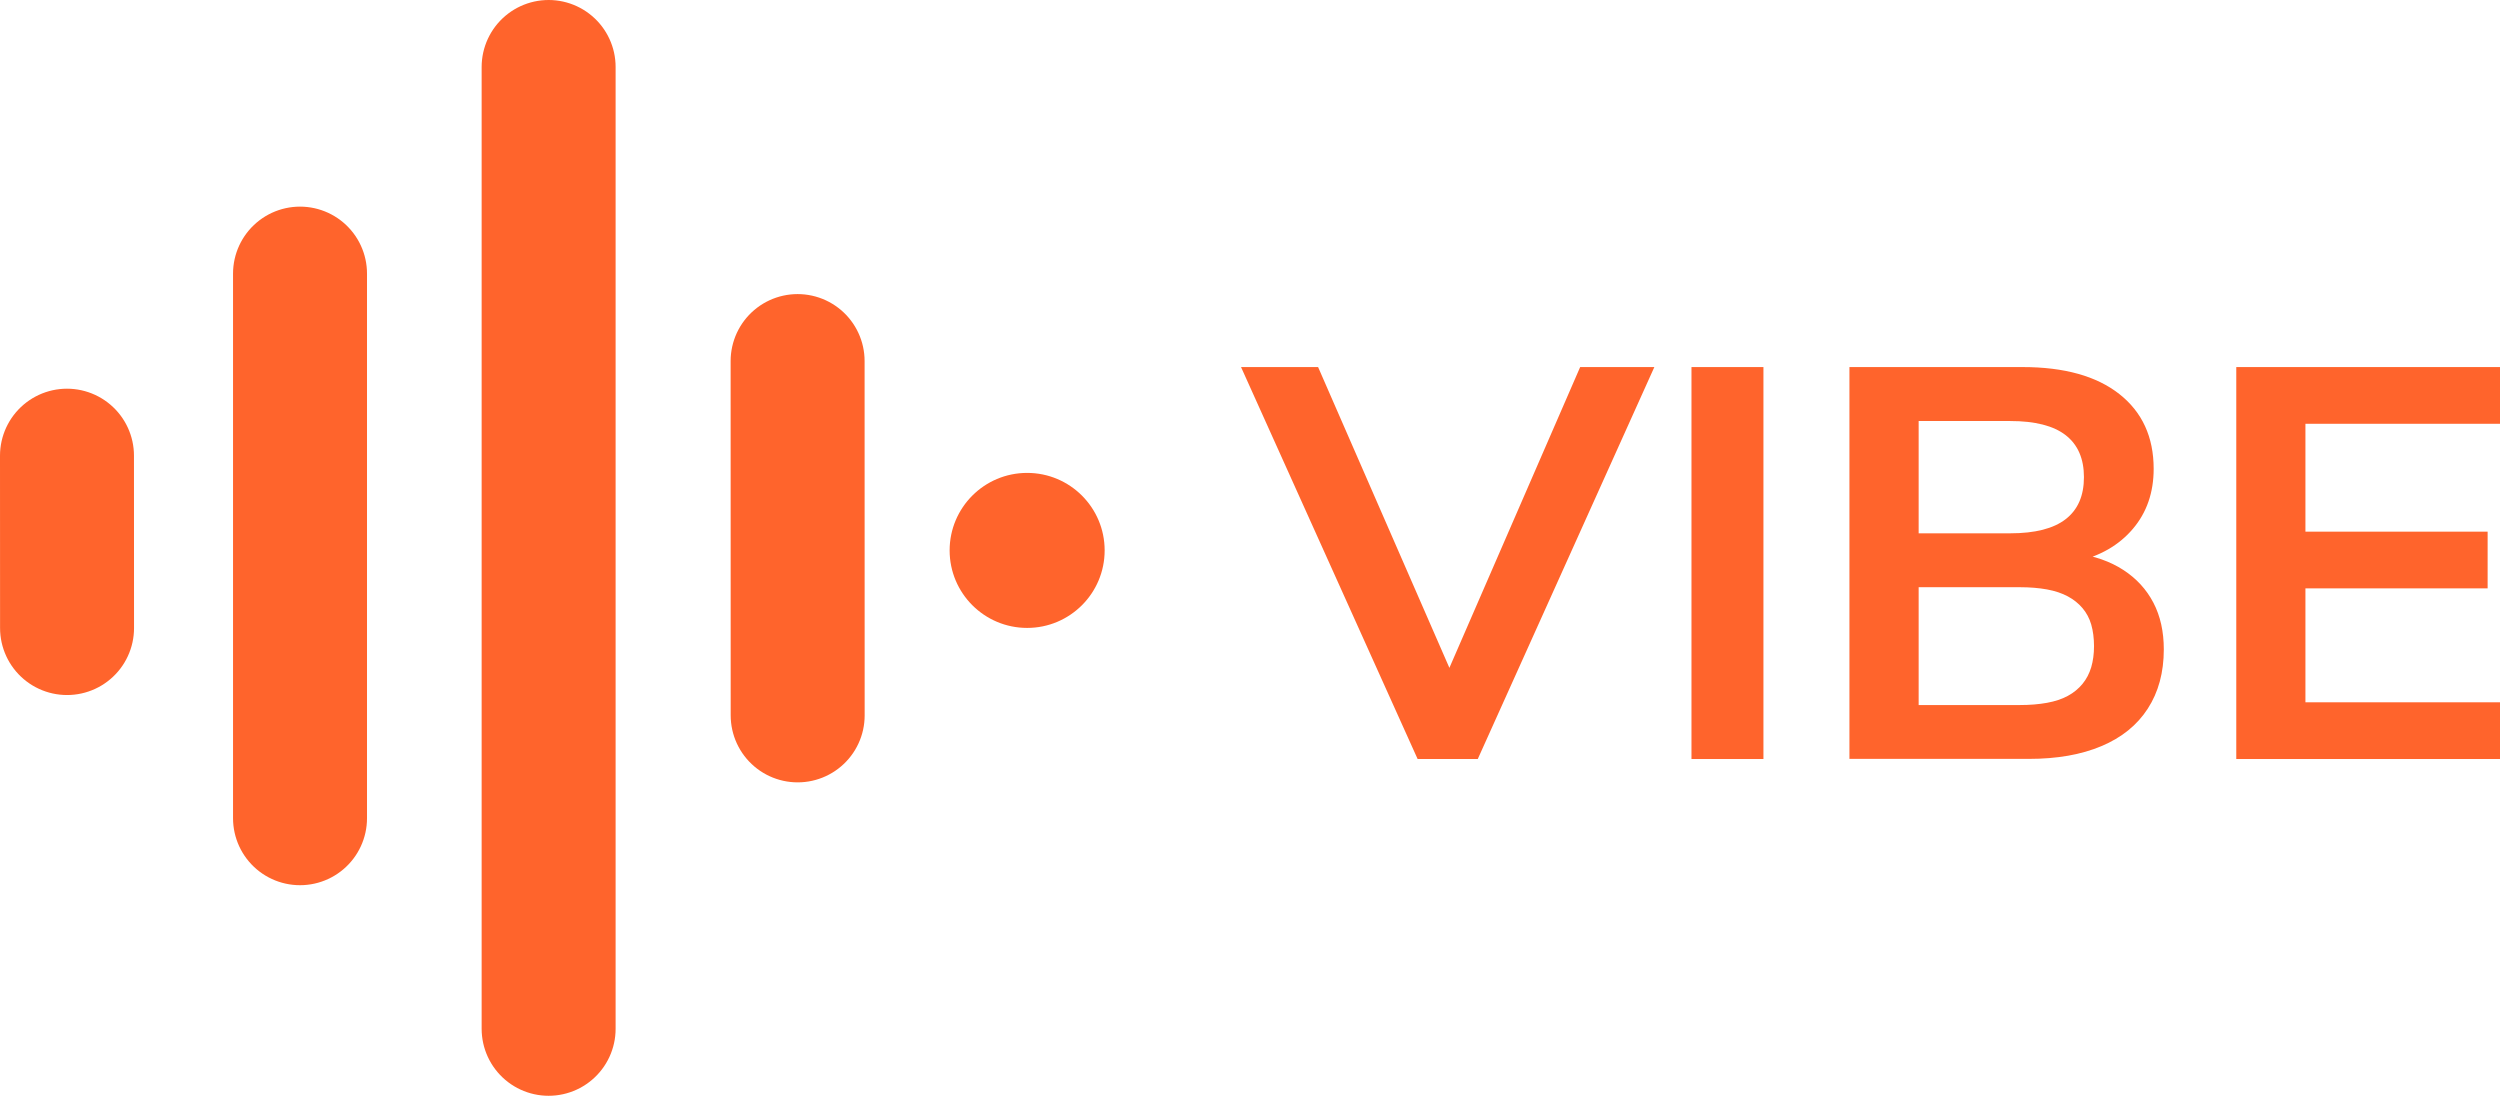
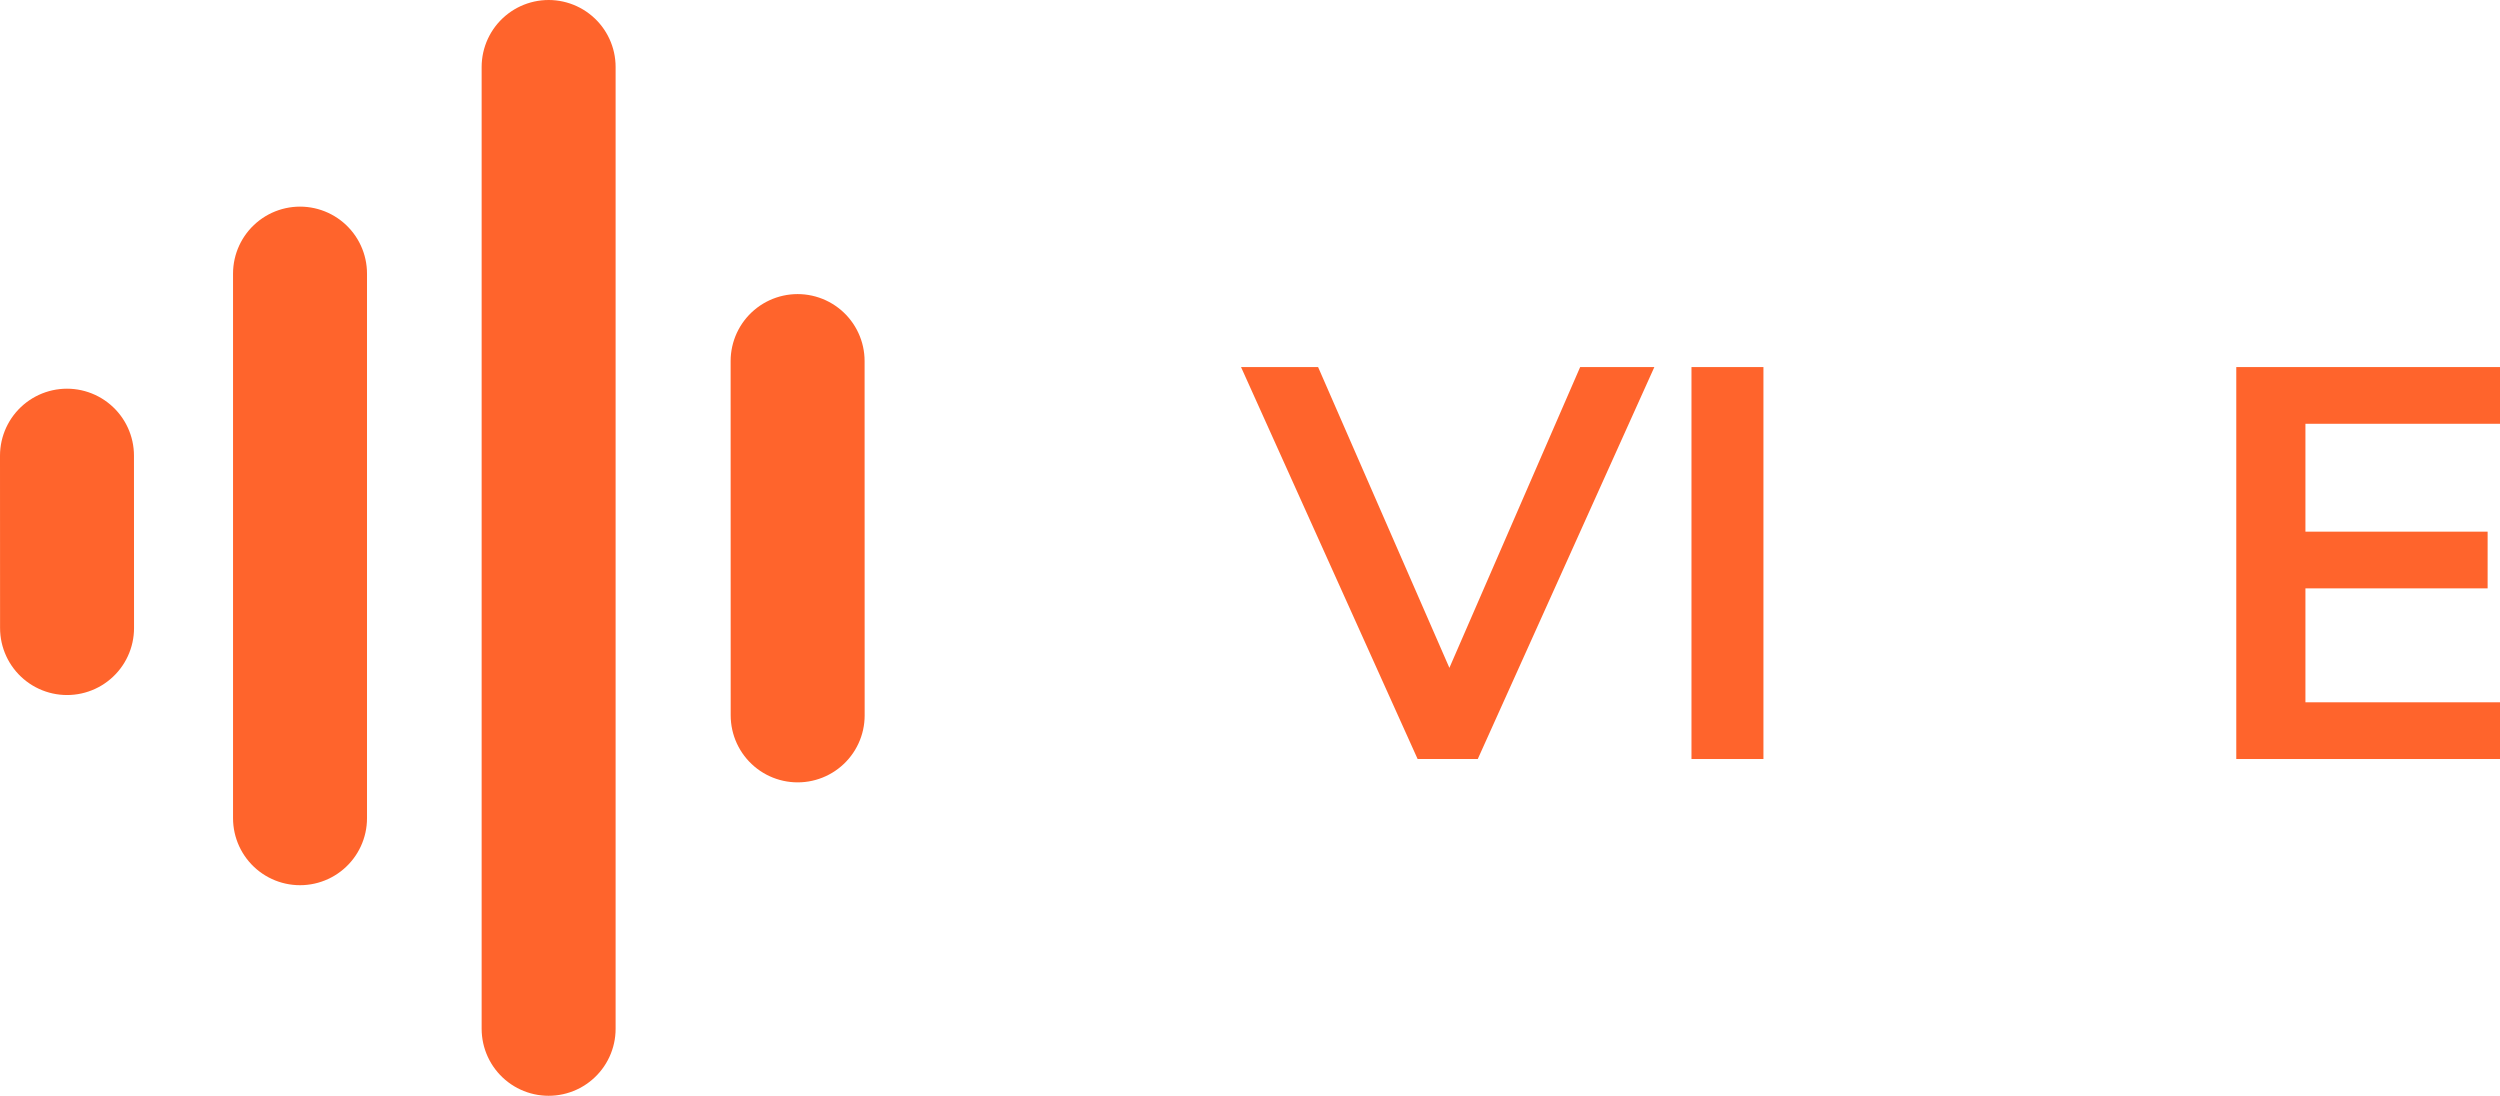
<svg xmlns="http://www.w3.org/2000/svg" id="Layer_1" data-name="Layer 1" viewBox="0 0 391.89 171.77">
  <defs>
    <style>
      .cls-1 {
        fill: red;
        stroke: #ff642c;
        stroke-linecap: round;
        stroke-miterlimit: 10;
        stroke-width: 21px;
      }

      .cls-2 {
        fill: #ff642c;
      }
    </style>
  </defs>
  <line class="cls-1" x1="86" y1="10.5" x2="86" y2="161.27" />
  <line class="cls-1" x1="125.03" y1="56.6" x2="125.04" y2="112.14" />
  <line class="cls-1" x1="47.03" y1="42.89" x2="47.03" y2="128.26" />
  <line class="cls-1" x1="10.5" y1="71.43" x2="10.51" y2="98.45" />
-   <circle class="cls-2" cx="161.01" cy="86.28" r="12.15" />
  <g>
    <path class="cls-2" d="M222.22,118.98l-27.68-61.44h12.08l22.48,51.5h-3.79l22.39-51.5h11.63l-27.68,61.44h-9.43Z" />
    <path class="cls-2" d="M265.15,118.98v-61.44h11.28v61.44h-11.28Z" />
-     <path class="cls-2" d="M289.91,118.98v-61.44h27.15c6.52,0,11.58,1.41,15.16,4.23,3.58,2.82,5.38,6.73,5.38,11.72,0,3.72-1.09,6.86-3.26,9.41-2.17,2.56-5.14,4.27-8.9,5.14v-1.31c2.88.41,5.35,1.28,7.4,2.61,2.06,1.34,3.63,3.05,4.72,5.14,1.09,2.09,1.63,4.53,1.63,7.32,0,3.6-.84,6.7-2.51,9.28-1.67,2.59-4.1,4.55-7.27,5.88-3.17,1.34-6.96,2-11.37,2h-28.12ZM300.76,83.6h14.37c3.88,0,6.77-.74,8.68-2.22,1.91-1.48,2.86-3.67,2.86-6.58s-.96-5.1-2.86-6.58c-1.91-1.48-4.8-2.22-8.68-2.22h-14.37v17.6ZM300.76,110.52h15.86c1.59,0,3.01-.12,4.27-.35,1.26-.23,2.35-.59,3.26-1.09.91-.49,1.67-1.12,2.29-1.87.62-.75,1.07-1.62,1.37-2.61.29-.99.44-2.09.44-3.31s-.15-2.41-.44-3.4c-.29-.99-.75-1.84-1.37-2.57-.62-.73-1.38-1.34-2.29-1.83-.91-.49-2-.86-3.26-1.09-1.26-.23-2.69-.35-4.27-.35h-15.86v18.47Z" />
    <path class="cls-2" d="M350.55,118.98v-61.44h41.34v8.89h-30.5v16.91h28.56v8.89h-28.56v17.86h30.5v8.89h-41.34Z" />
  </g>
</svg>